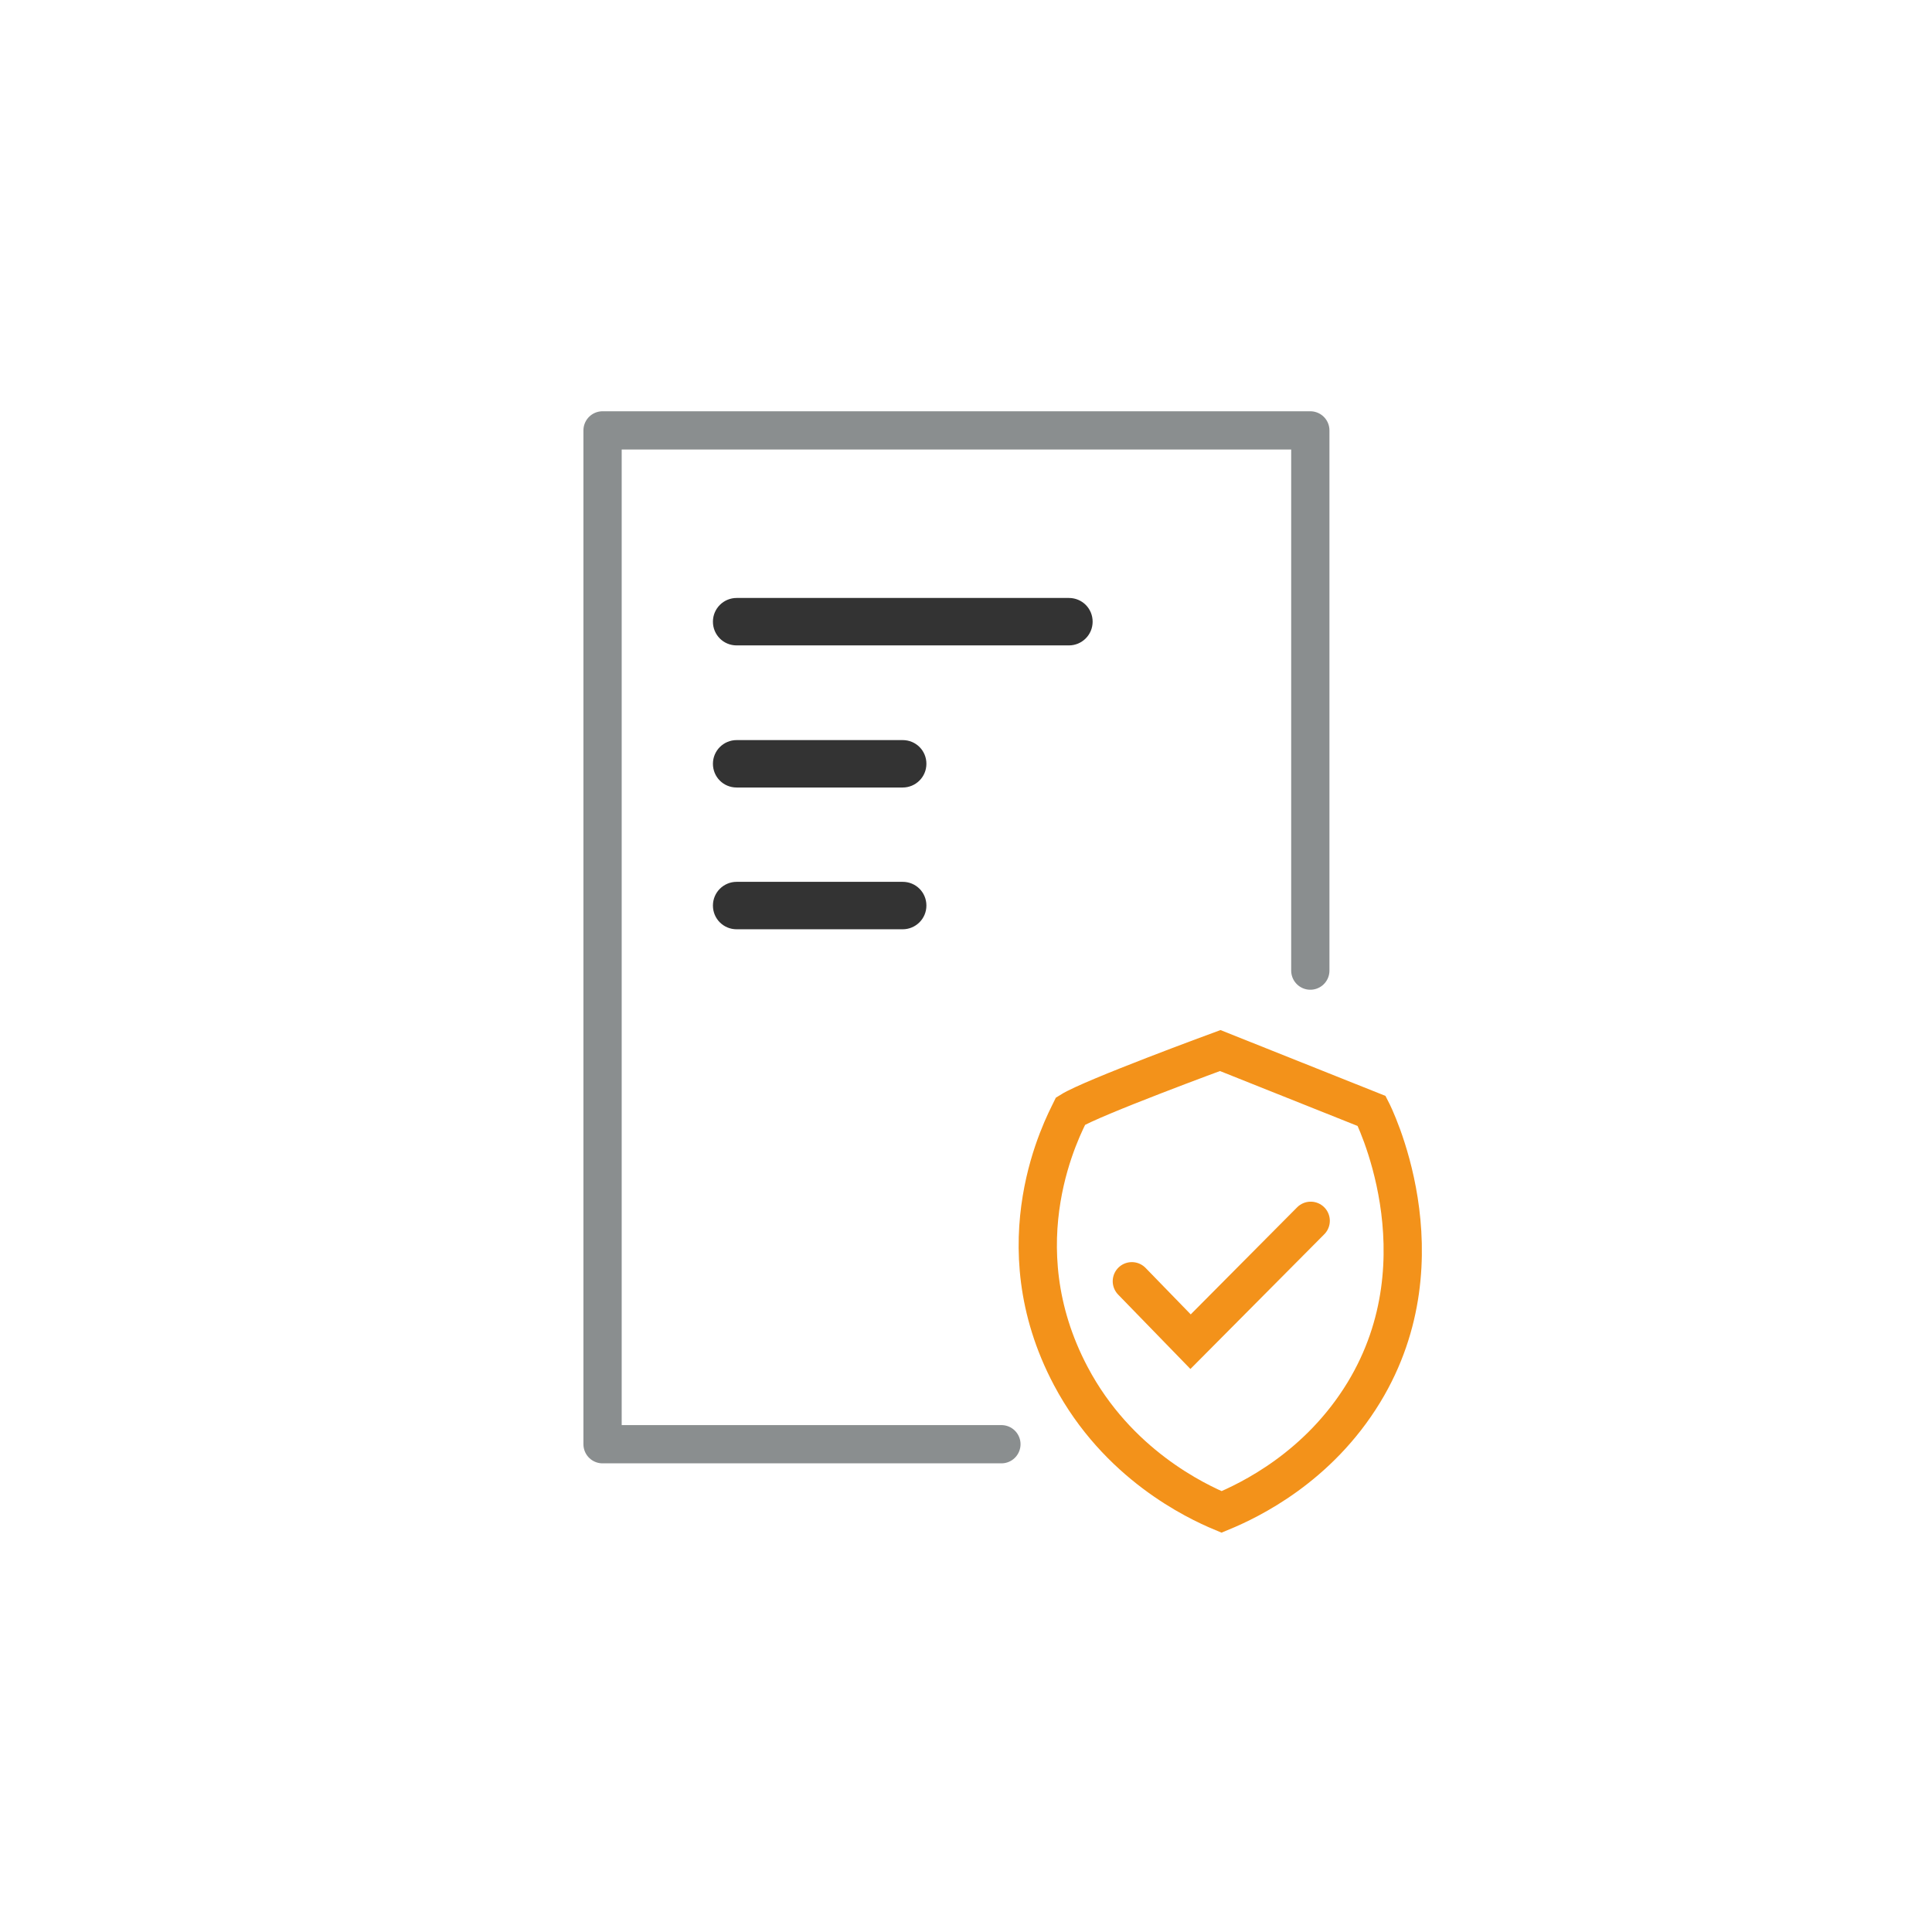
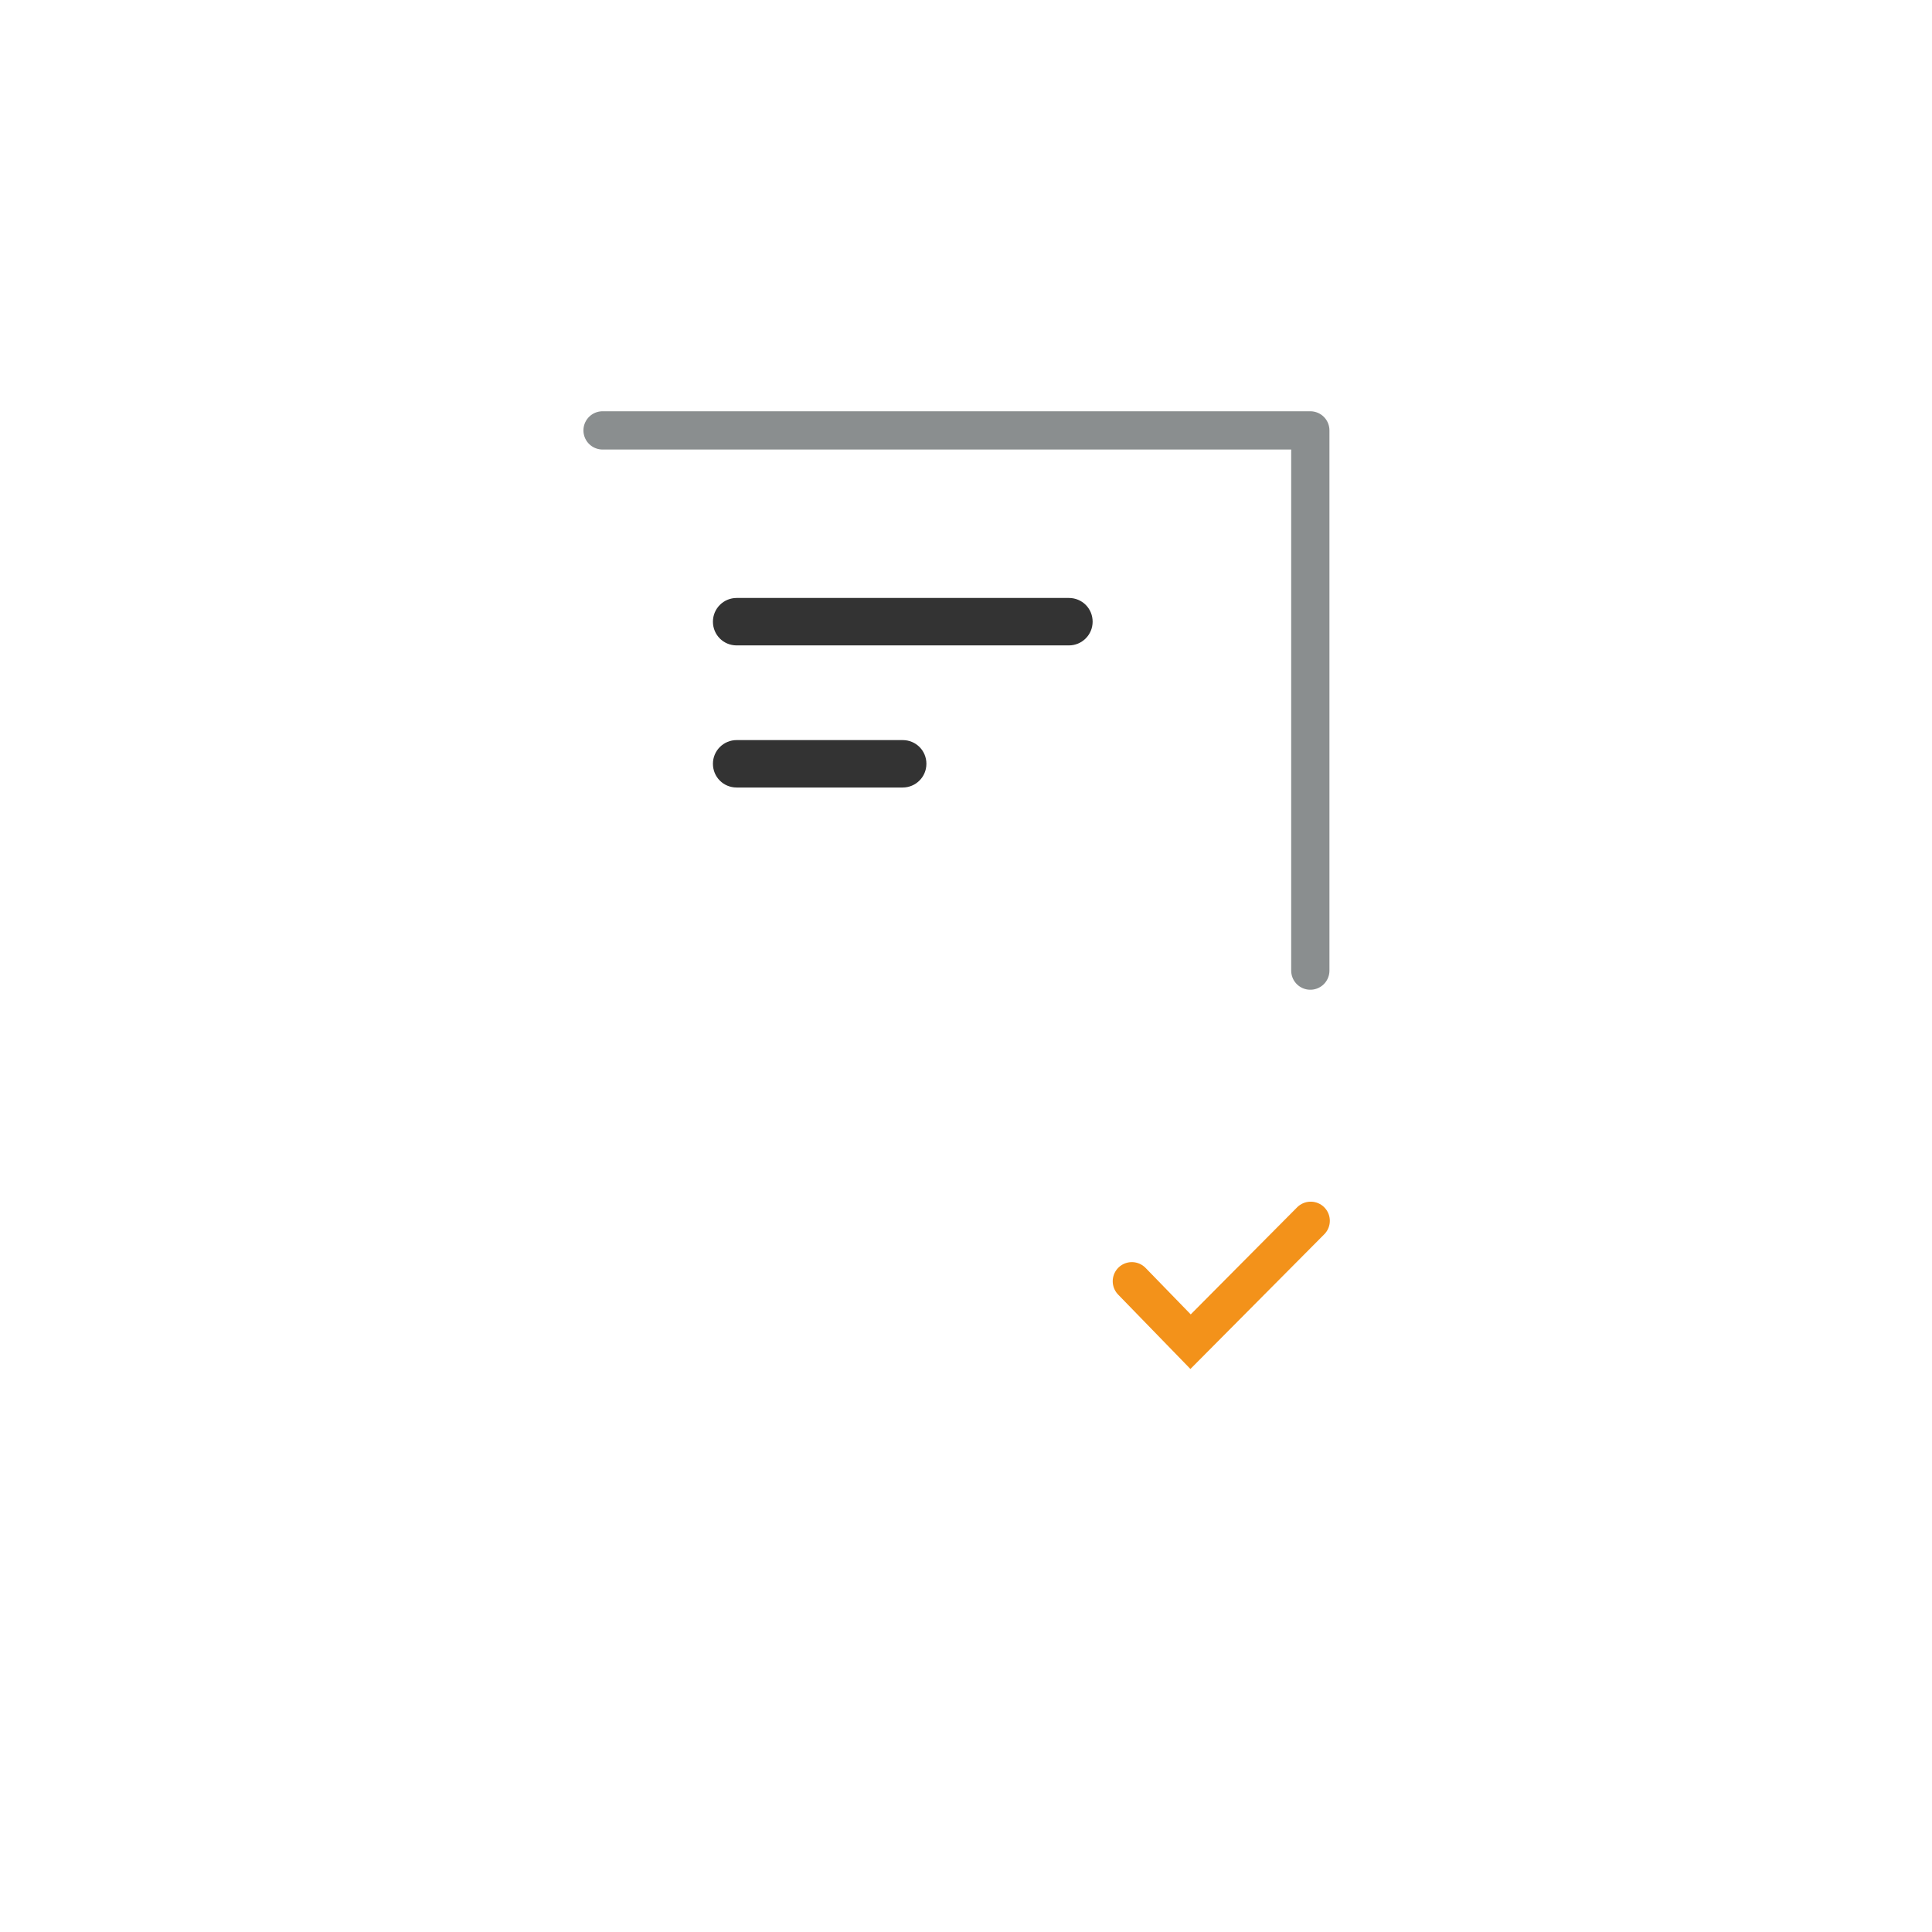
<svg xmlns="http://www.w3.org/2000/svg" width="101" height="101" viewBox="0 0 101 101" fill="none">
-   <path d="M68.5 50.741V22.5H31.5V75.5H52.351" stroke="#8A8E8F" stroke-width="2" stroke-linecap="round" stroke-linejoin="round" />
-   <path fill-rule="evenodd" clip-rule="evenodd" d="M38.51 48.58H47.19C47.87 48.58 48.43 48.03 48.43 47.34C48.43 46.65 47.88 46.1 47.19 46.1H38.51C37.83 46.1 37.27 46.65 37.27 47.34C37.27 48.03 37.82 48.58 38.51 48.58Z" fill="#333333" />
+   <path d="M68.5 50.741V22.5H31.5H52.351" stroke="#8A8E8F" stroke-width="2" stroke-linecap="round" stroke-linejoin="round" />
  <path fill-rule="evenodd" clip-rule="evenodd" d="M38.51 41.169H47.19C47.87 41.169 48.43 40.62 48.43 39.929C48.43 39.239 47.88 38.69 47.19 38.69H38.51C37.83 38.69 37.27 39.239 37.27 39.929C37.27 40.62 37.82 41.169 38.51 41.169Z" fill="#333333" />
  <path fill-rule="evenodd" clip-rule="evenodd" d="M38.51 33.74H55.88C56.56 33.74 57.12 33.19 57.12 32.5C57.12 31.81 56.57 31.26 55.88 31.26H38.51C37.83 31.26 37.27 31.81 37.27 32.5C37.27 33.19 37.82 33.74 38.51 33.74Z" fill="#333333" />
  <path d="M59.17 66.98L62.24 70.14L68.52 63.82" stroke="#F3921A" stroke-width="2" stroke-miterlimit="10" stroke-linecap="round" />
-   <path fill-rule="evenodd" clip-rule="evenodd" d="M71.71 58.08L63.79 54.92C63.79 54.92 57.09 57.38 55.97 58.08C55.6 58.84 52.29 64.97 55.98 71.94C58.42 76.55 62.52 78.48 63.86 79.04C65.36 78.42 68.92 76.7 71.3 72.79C75.62 65.68 71.71 58.08 71.71 58.08Z" stroke="#F3921A" stroke-width="2" stroke-miterlimit="10" />
</svg>